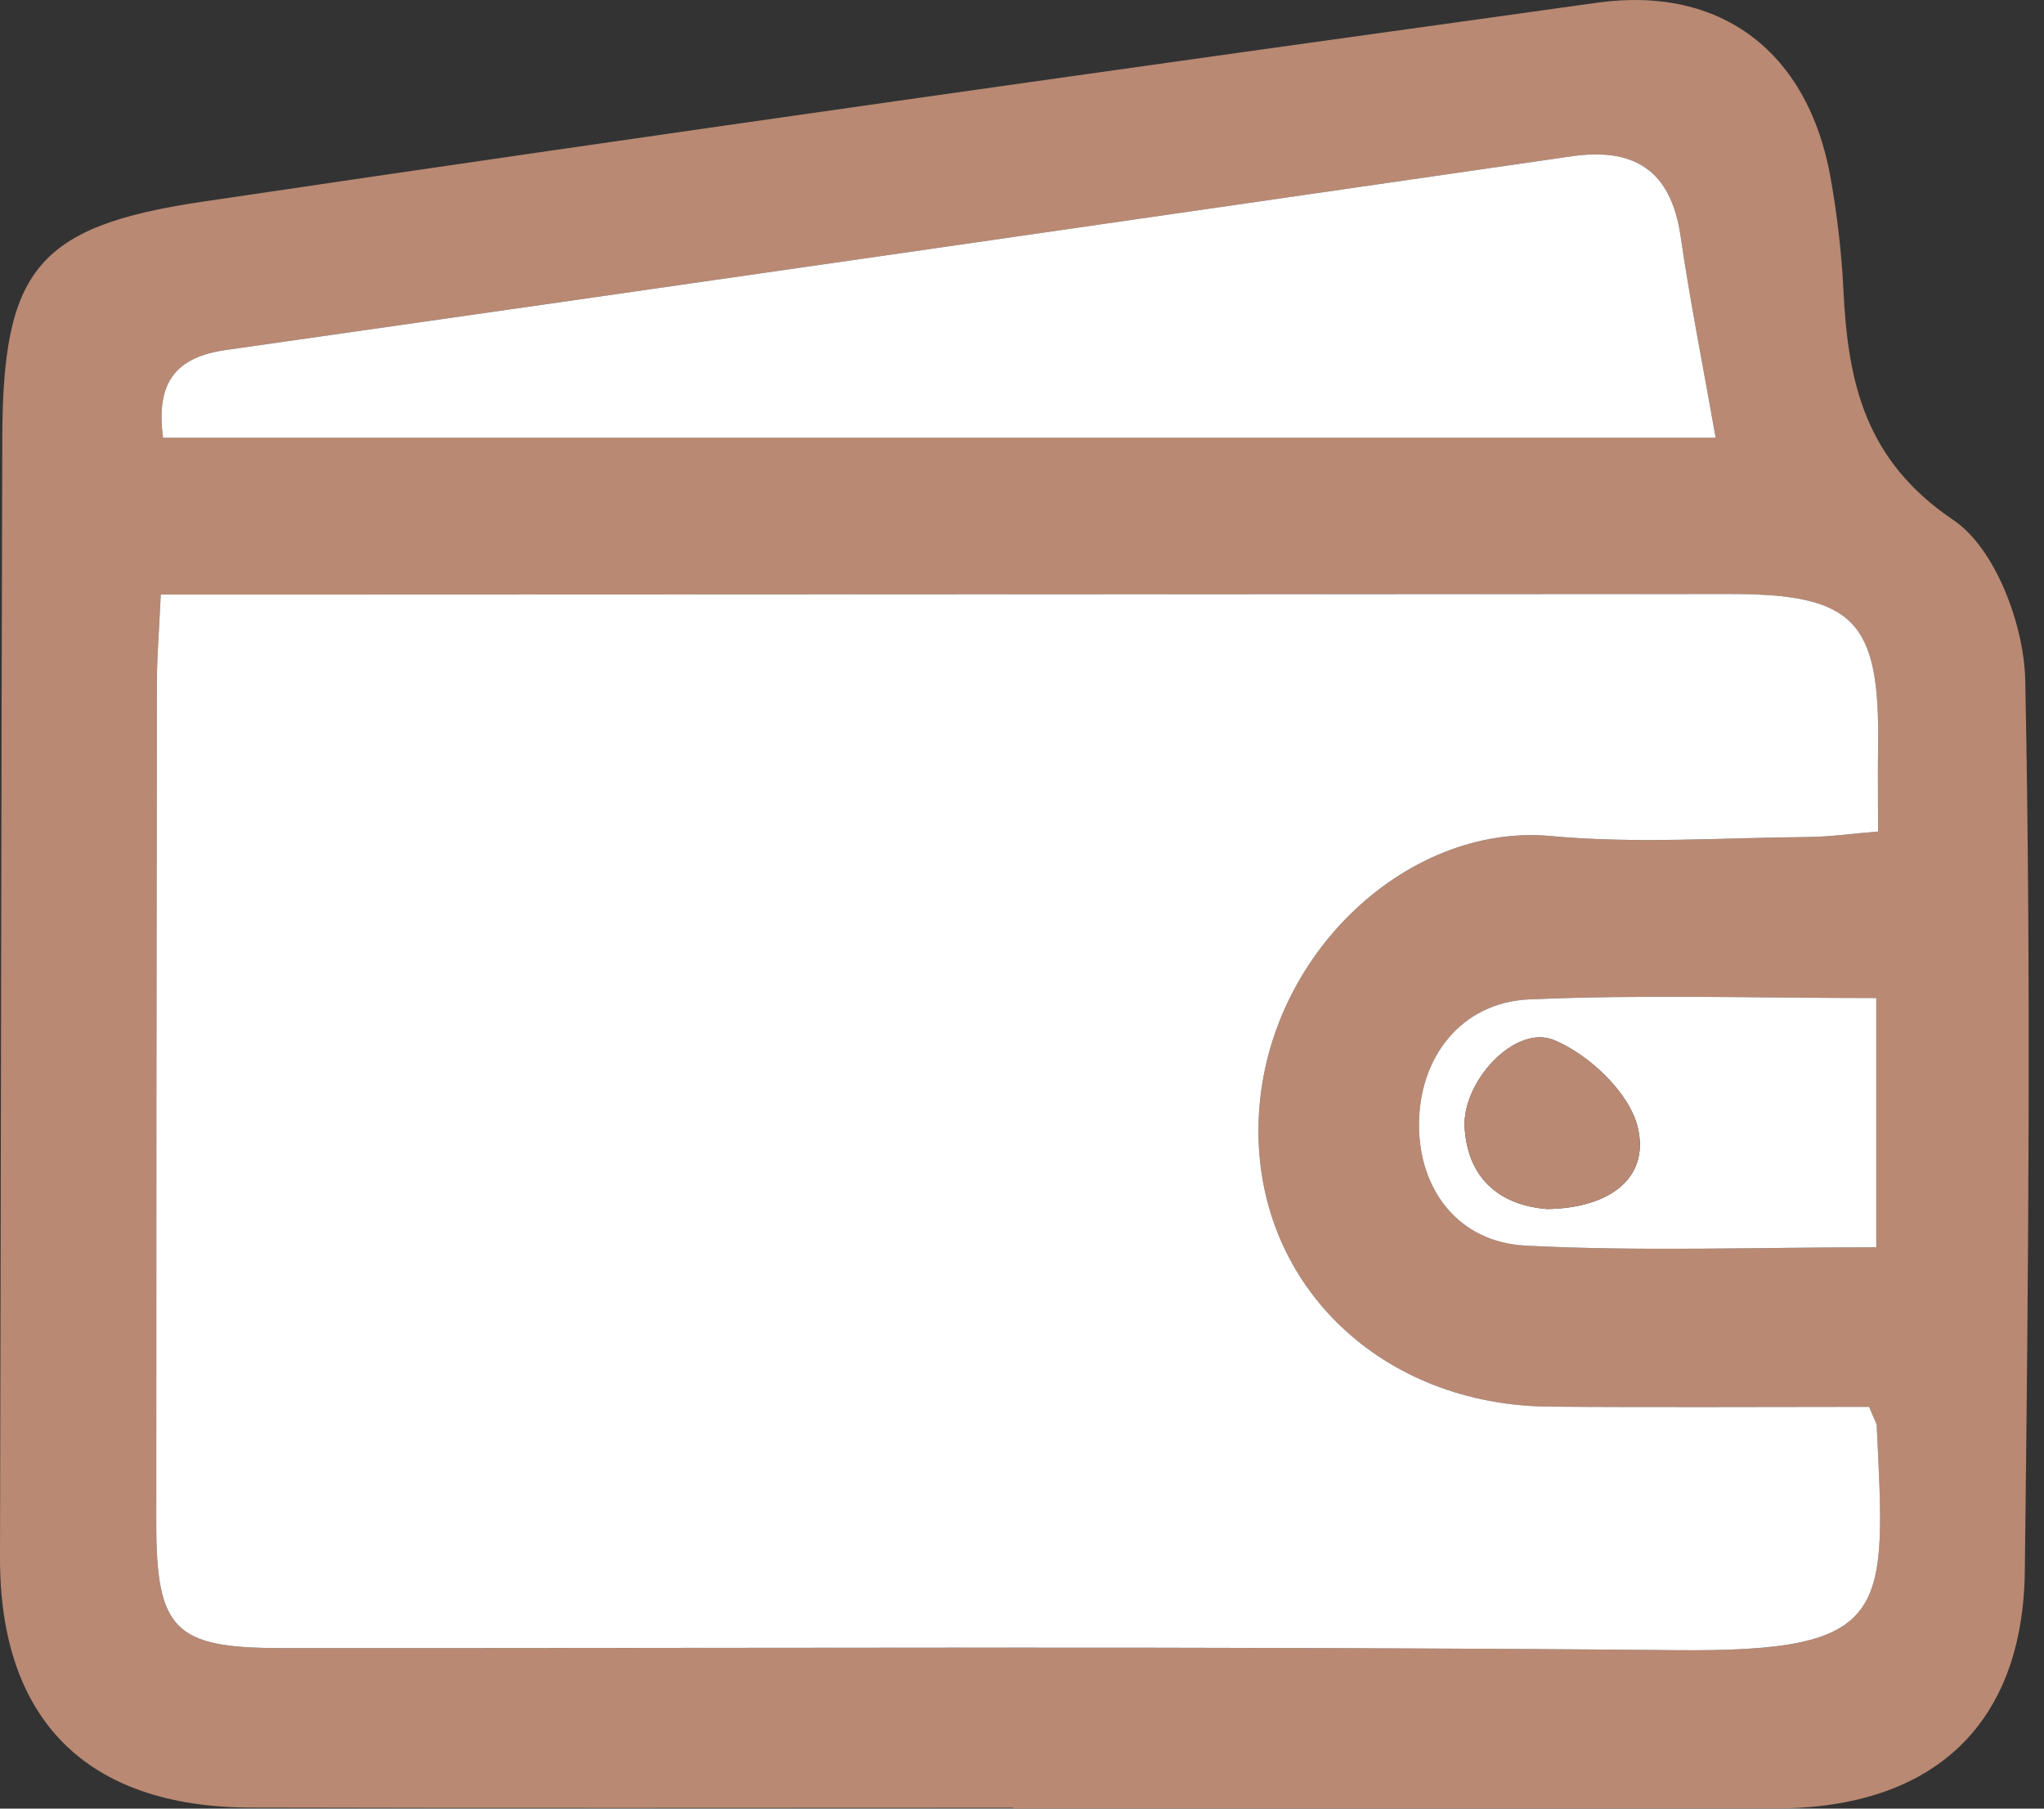
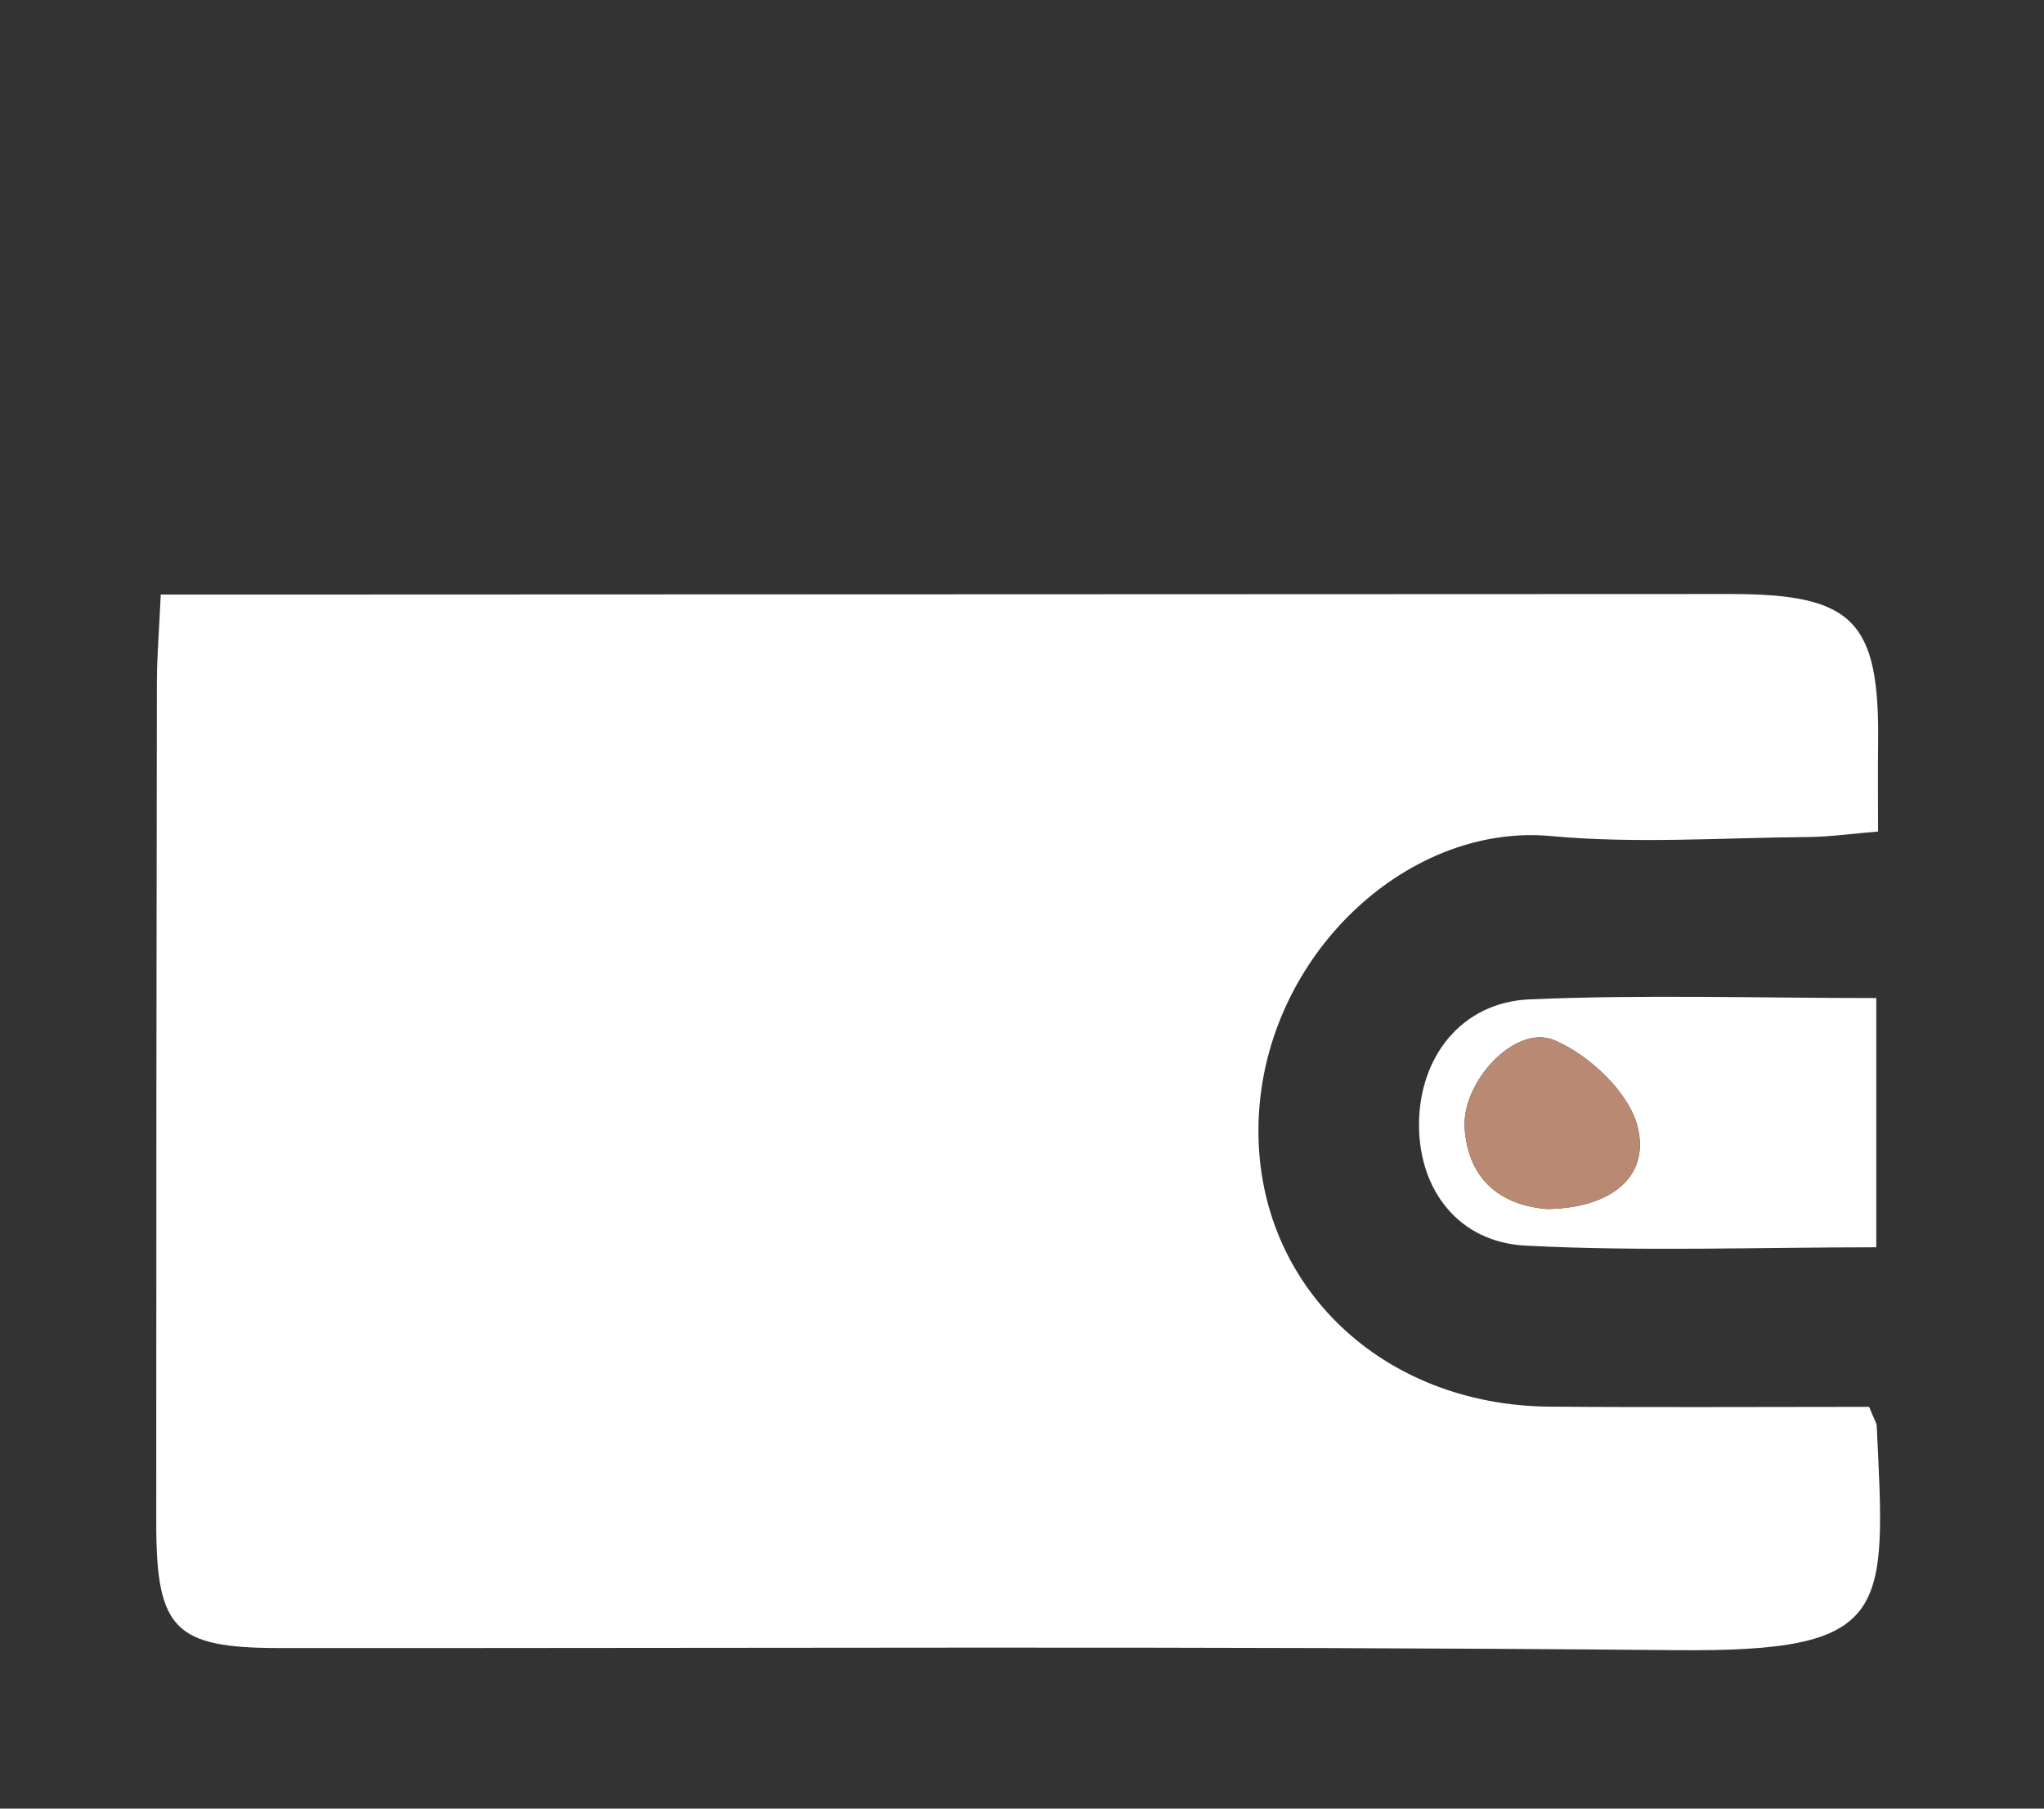
<svg xmlns="http://www.w3.org/2000/svg" width="52" height="46" viewBox="0 0 52 46" fill="none">
  <rect x="0" y="0" width="52" height="46" fill="#333333" stroke="none" />
-   <path d="M25.777 45.979C19.311 45.979 12.845 45.991 6.379 45.974C2.198 45.964 -0.01 43.734 3.24536e-05 39.611C0.023 30.124 0.031 20.637 0.058 11.149C0.07 6.896 0.916 5.758 5.13 5.133C16.956 3.379 28.796 1.713 40.638 0.068C43.806 -0.372 46.003 1.344 46.568 4.509C46.738 5.459 46.851 6.425 46.898 7.388C47.013 9.73 47.446 11.711 49.694 13.226C50.762 13.945 51.494 15.893 51.523 17.302C51.674 24.851 51.603 32.407 51.512 39.96C51.465 43.885 49.165 45.992 45.174 45.996C38.708 46.004 32.243 45.998 25.776 45.998C25.777 45.992 25.777 45.985 25.777 45.979ZM47.55 35.781C44.837 35.781 42.129 35.798 39.421 35.777C35.166 35.743 32.001 32.722 32.015 28.738C32.03 24.441 35.731 20.919 39.456 21.265C41.612 21.465 43.803 21.307 45.978 21.29C46.55 21.285 47.121 21.203 47.777 21.149C47.777 20.265 47.769 19.603 47.778 18.942C47.821 15.785 47.155 15.108 44.006 15.109C31.5 15.114 18.993 15.118 6.486 15.122C5.727 15.122 4.968 15.122 4.09 15.122C4.047 16.045 3.991 16.697 3.99 17.35C3.979 24.48 3.973 31.609 3.974 38.738C3.974 41.448 4.443 41.914 7.117 41.916C18.959 41.925 30.801 41.861 42.643 41.97C48.142 42.02 47.972 41.037 47.743 36.259C47.741 36.203 47.702 36.15 47.55 35.781ZM4.147 11.133C17.355 11.133 30.418 11.133 43.647 11.133C43.326 9.313 42.996 7.665 42.754 6.004C42.511 4.339 41.582 3.743 39.974 3.976C28.568 5.627 17.163 7.276 5.754 8.901C4.476 9.083 3.957 9.717 4.147 11.133ZM47.733 25.384C44.683 25.384 41.791 25.293 38.909 25.418C37.178 25.493 36.1 26.891 36.1 28.612C36.1 30.252 37.094 31.592 38.812 31.681C41.75 31.834 44.701 31.723 47.733 31.723C47.733 29.547 47.733 27.692 47.733 25.384Z" fill="#B98973" />
  <path d="M47.551 35.781C47.702 36.15 47.742 36.203 47.744 36.259C47.973 41.036 48.144 42.02 42.644 41.97C30.802 41.861 18.96 41.924 7.117 41.916C4.444 41.914 3.975 41.447 3.975 38.738C3.974 31.609 3.98 24.479 3.991 17.35C3.992 16.697 4.048 16.045 4.09 15.122C4.969 15.122 5.728 15.122 6.487 15.122C18.994 15.117 31.5 15.114 44.007 15.108C47.156 15.107 47.822 15.784 47.779 18.941C47.77 19.603 47.778 20.265 47.778 21.149C47.121 21.202 46.55 21.285 45.979 21.289C43.803 21.307 41.613 21.464 39.457 21.264C35.732 20.918 32.03 24.44 32.015 28.737C32.001 32.722 35.166 35.743 39.422 35.776C42.129 35.798 44.837 35.781 47.551 35.781Z" fill="white" />
-   <path d="M4.148 11.133C3.957 9.717 4.476 9.082 5.754 8.901C17.163 7.276 28.569 5.626 39.974 3.976C41.582 3.743 42.511 4.339 42.754 6.003C42.996 7.664 43.326 9.312 43.647 11.133C30.418 11.133 17.355 11.133 4.148 11.133Z" fill="white" />
  <path d="M47.733 25.384C47.733 27.692 47.733 29.547 47.733 31.723C44.701 31.723 41.749 31.833 38.812 31.681C37.093 31.592 36.1 30.252 36.1 28.611C36.099 26.89 37.177 25.493 38.908 25.418C41.791 25.293 44.683 25.384 47.733 25.384ZM39.36 30.75C40.94 30.728 41.971 29.968 41.666 28.679C41.457 27.794 40.428 26.823 39.534 26.453C38.545 26.044 37.18 27.518 37.262 28.698C37.357 30.072 38.258 30.663 39.36 30.75Z" fill="white" />
  <path d="M39.359 30.75C38.258 30.663 37.357 30.072 37.261 28.698C37.179 27.518 38.544 26.044 39.533 26.453C40.428 26.823 41.456 27.794 41.665 28.679C41.97 29.969 40.94 30.728 39.359 30.75Z" fill="#B98973" />
</svg>